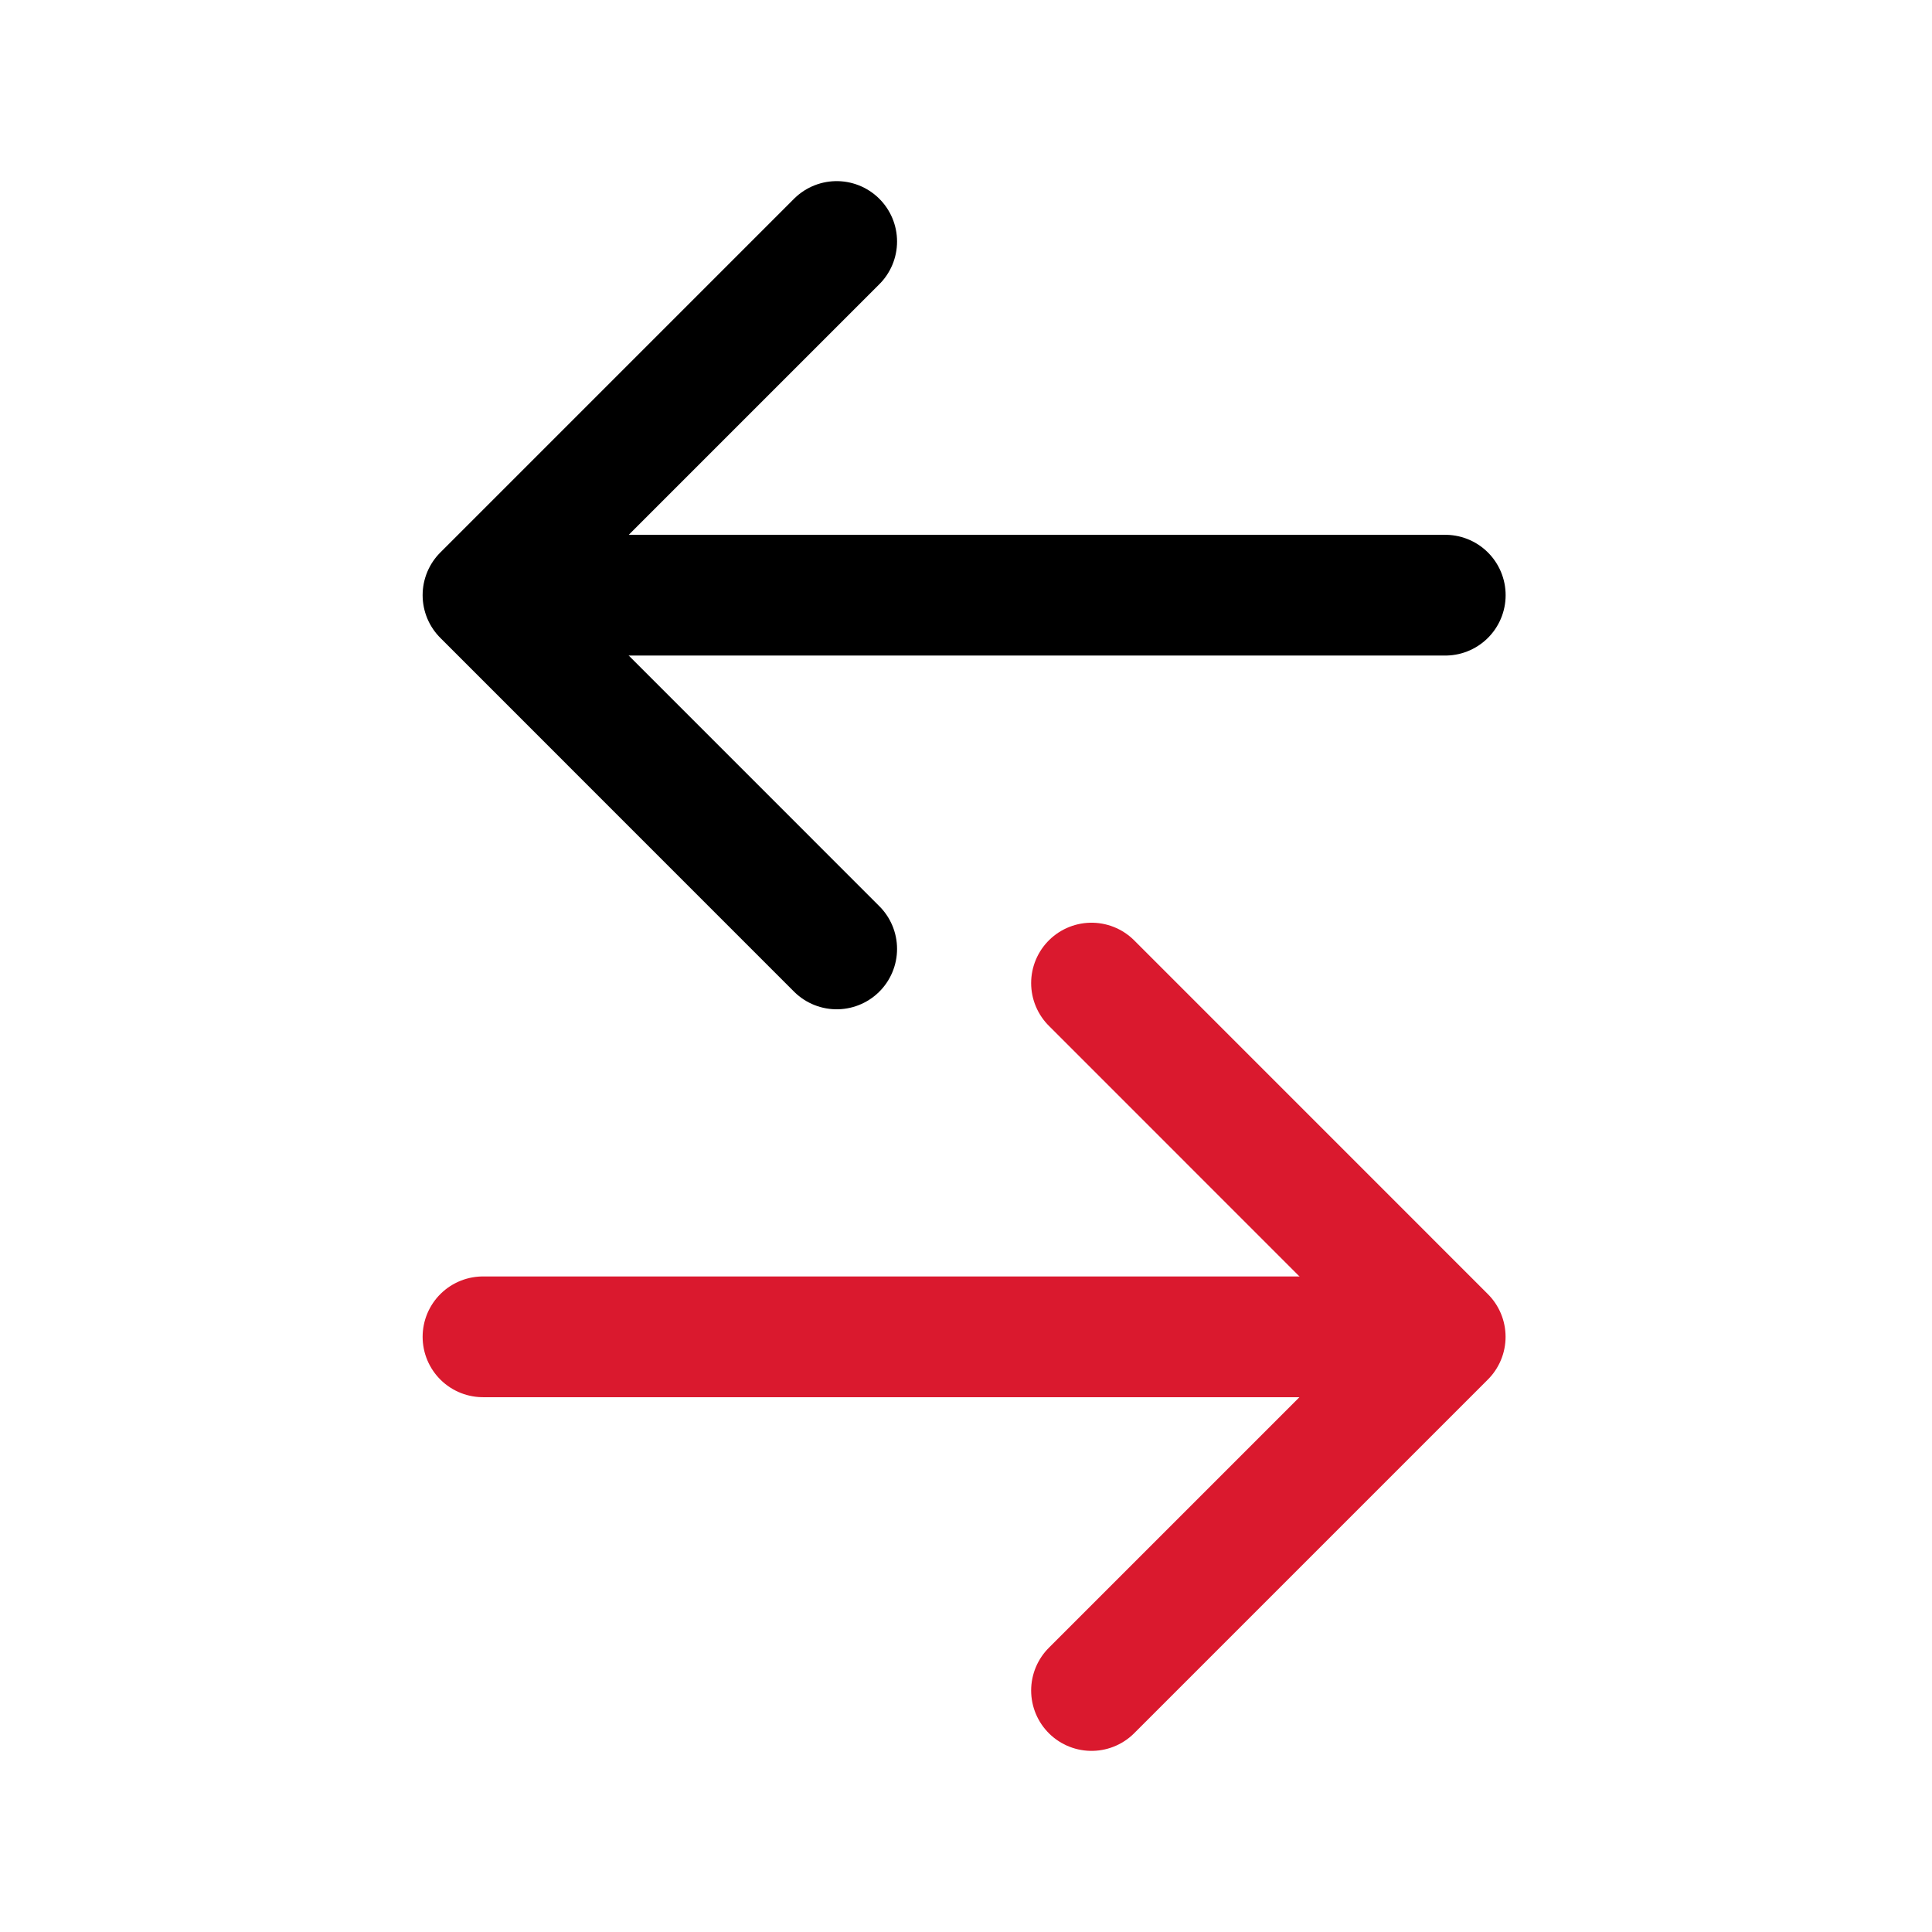
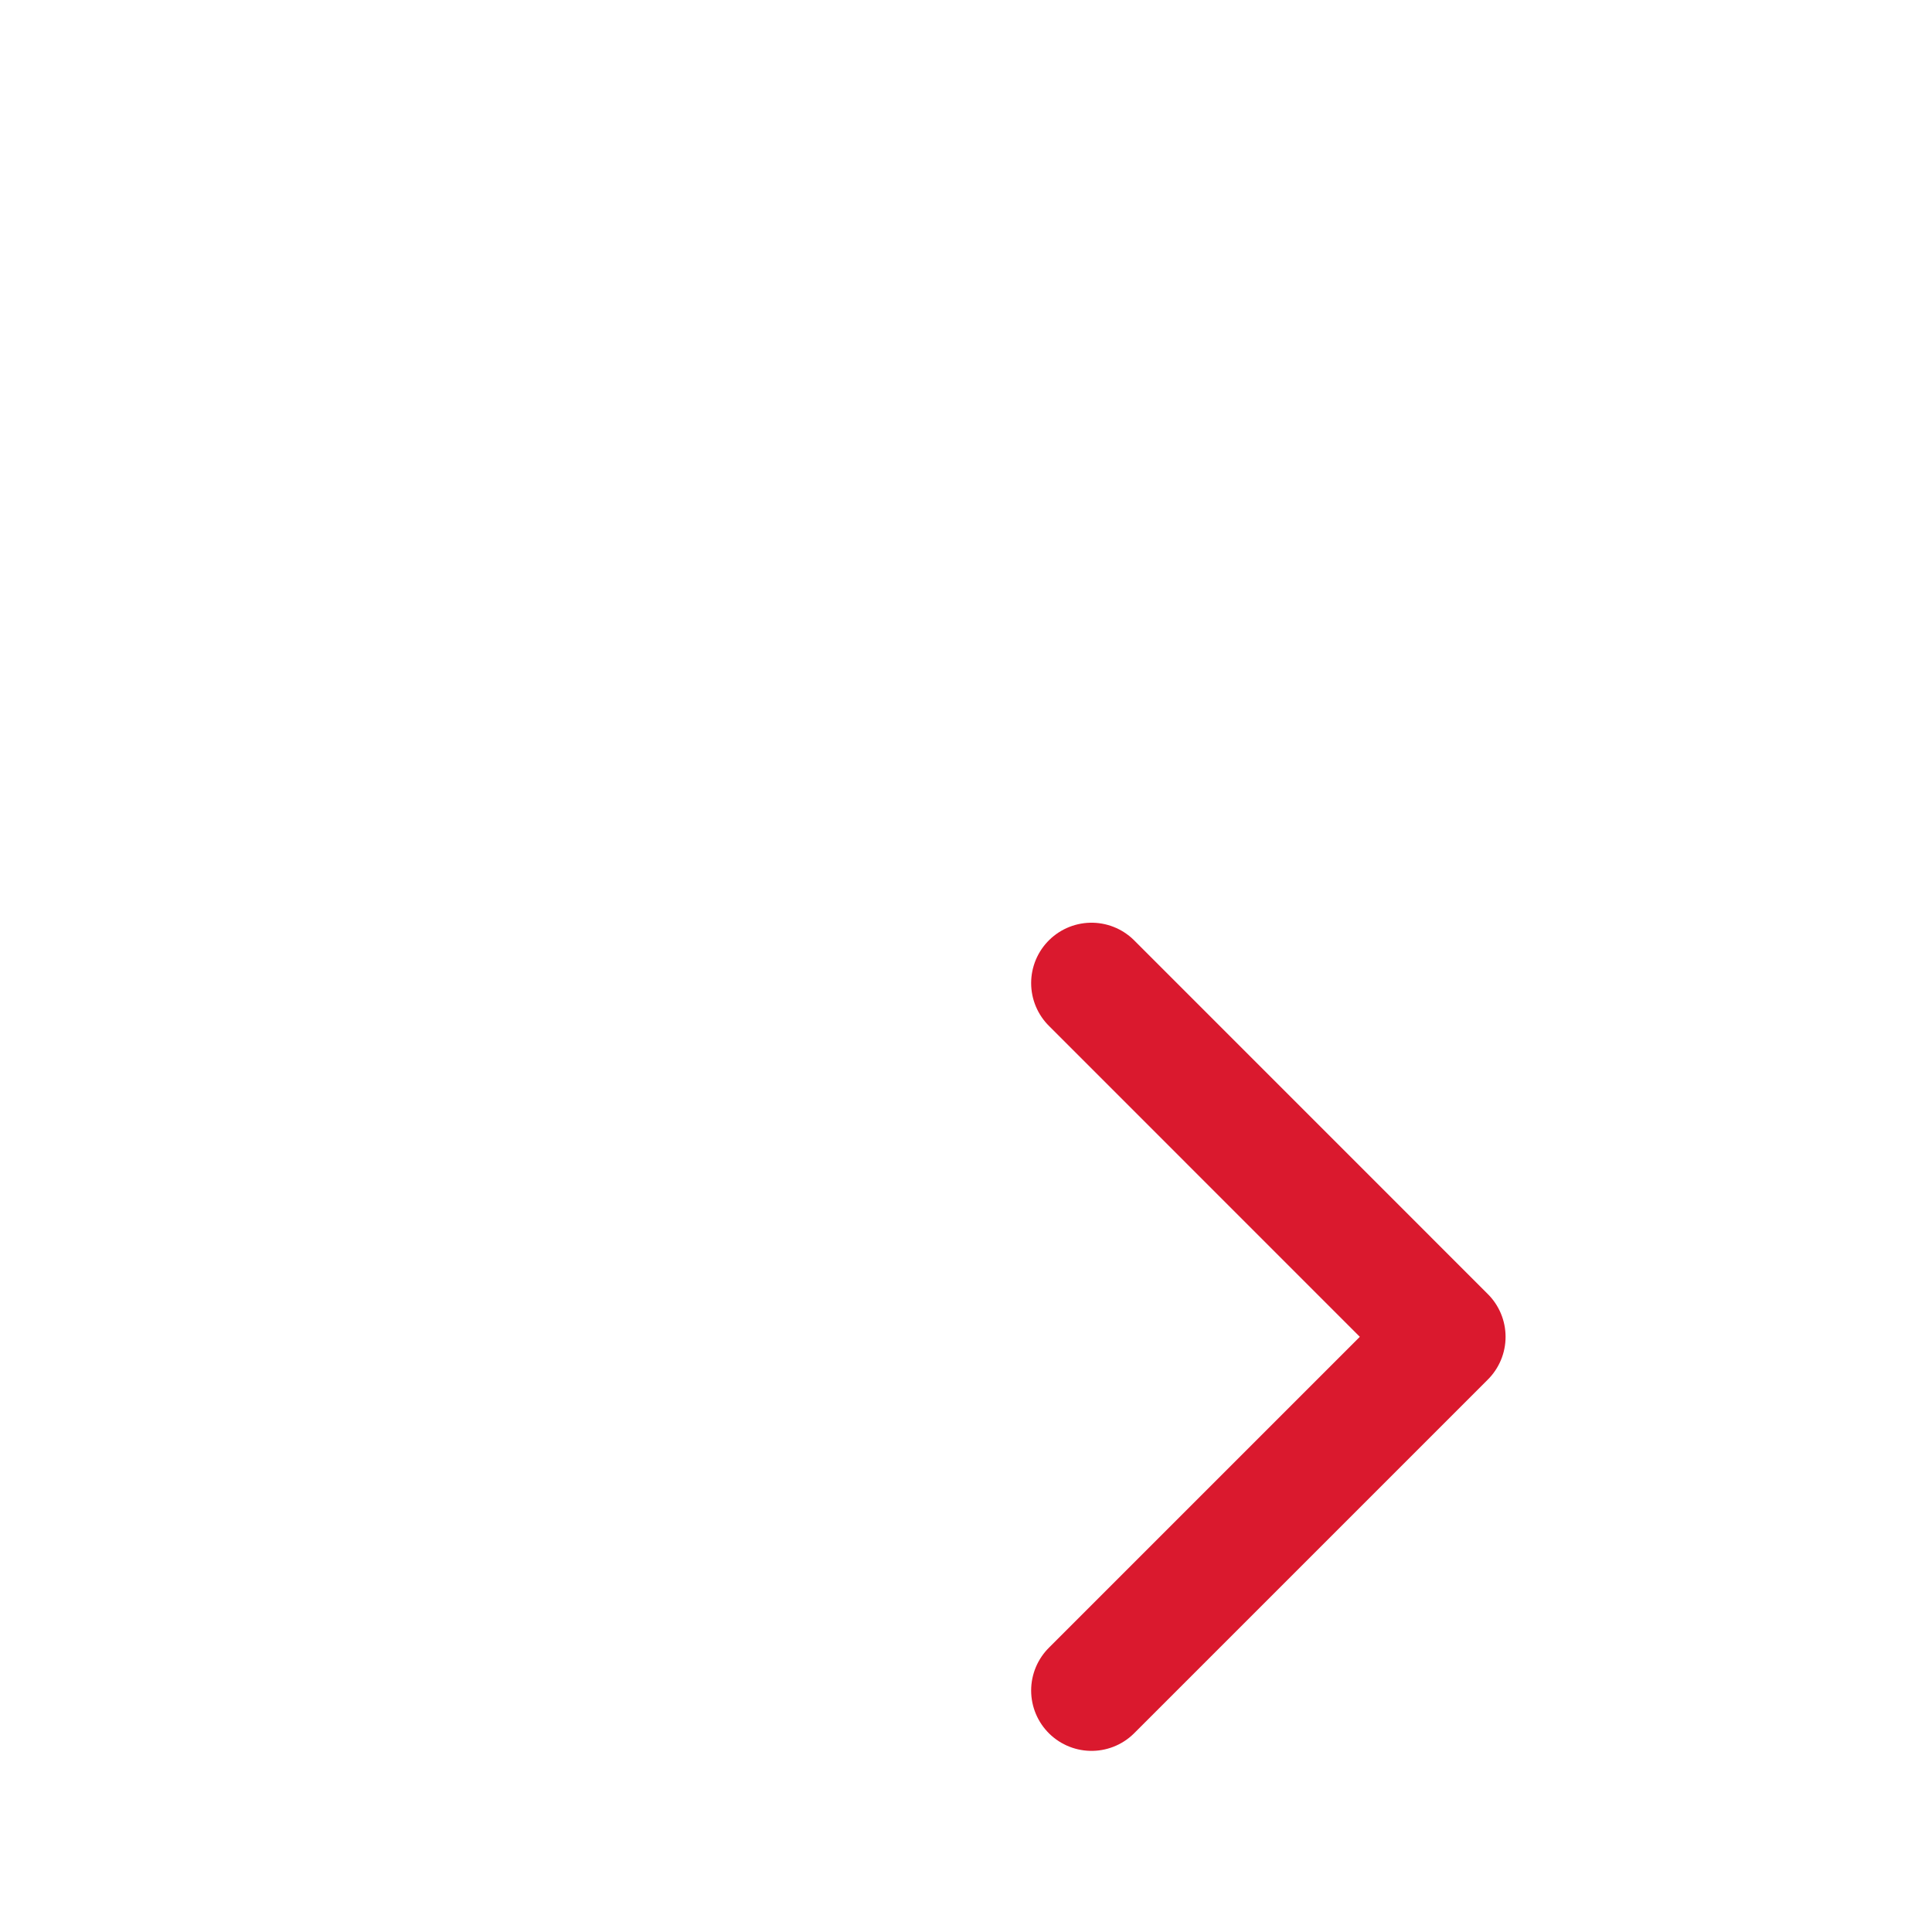
<svg xmlns="http://www.w3.org/2000/svg" width="32" height="32" viewBox="0 0 32 32" fill="none">
-   <path d="M23.545 22.142H8" stroke="#DA192E" stroke-width="2" stroke-linecap="round" stroke-linejoin="round" />
  <path d="M18.079 28L23.937 22.142L18.079 16.283" stroke="#DA192E" stroke-width="2" stroke-linecap="round" stroke-linejoin="round" />
-   <path d="M13.858 4L8 9.858L13.858 15.717" stroke="black" stroke-width="2" stroke-linecap="round" stroke-linejoin="round" />
-   <path d="M8.393 9.858H23.938" stroke="black" stroke-width="2" stroke-linecap="round" stroke-linejoin="round" />
</svg>